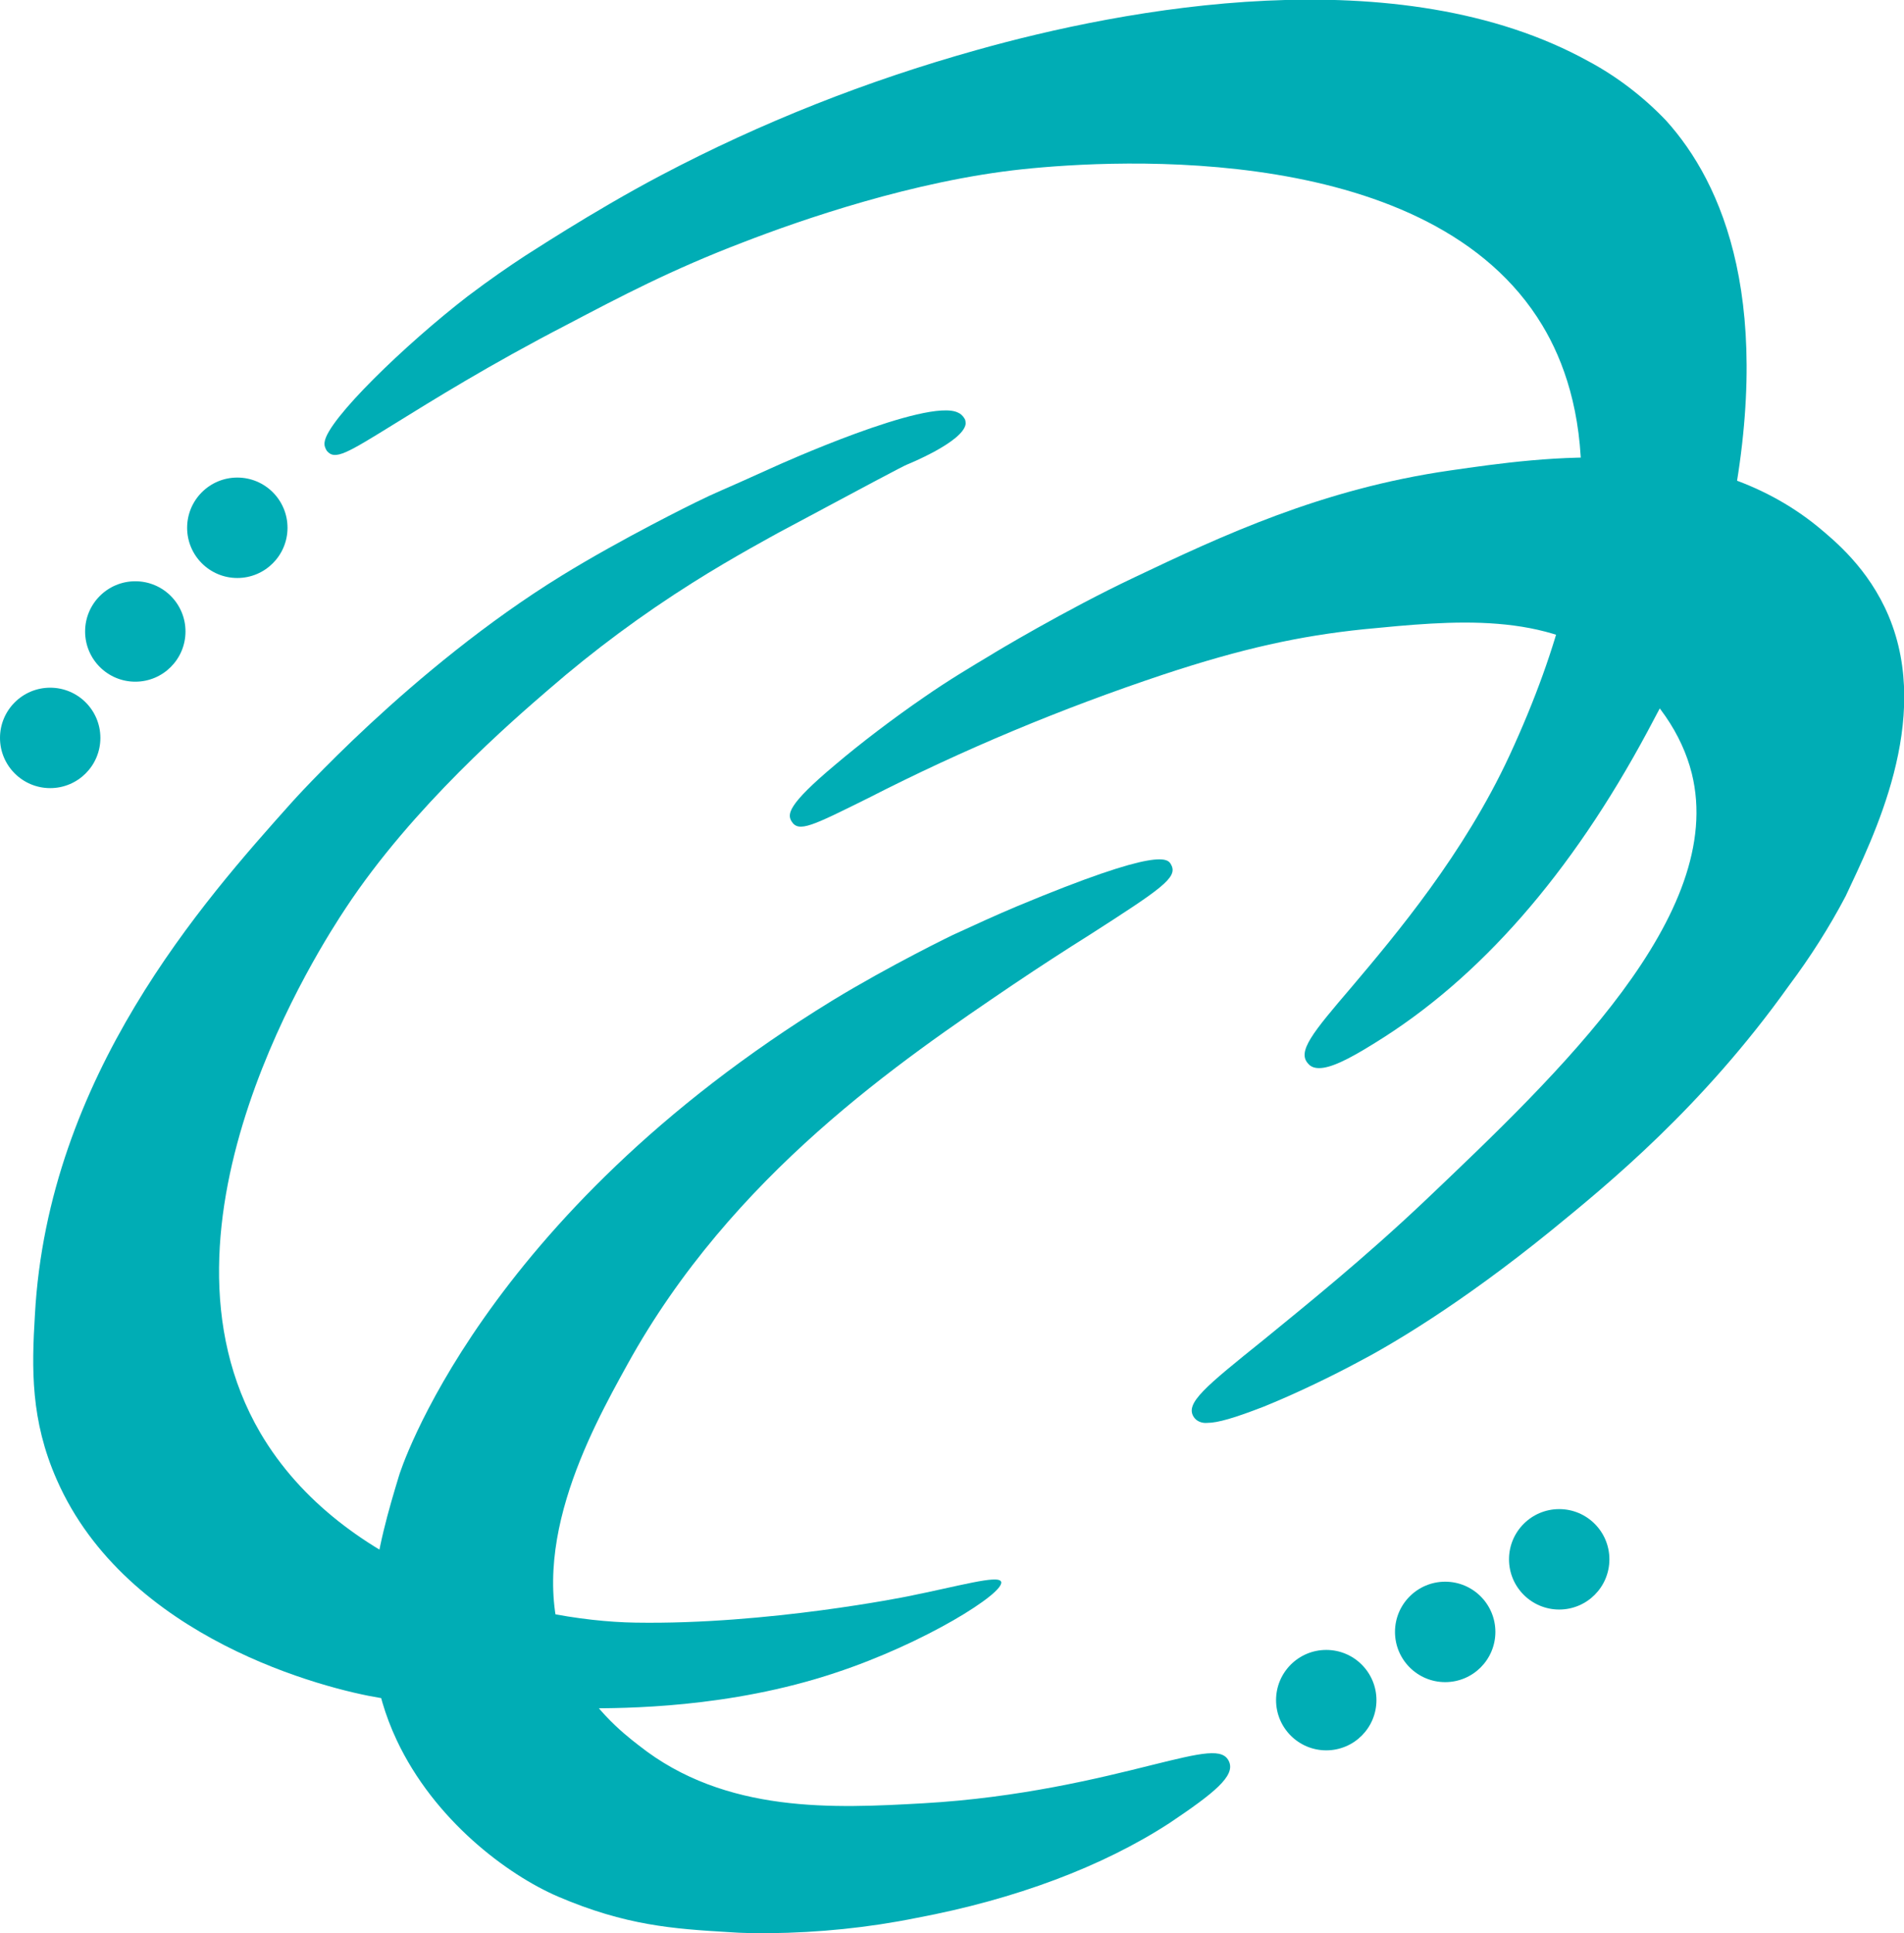
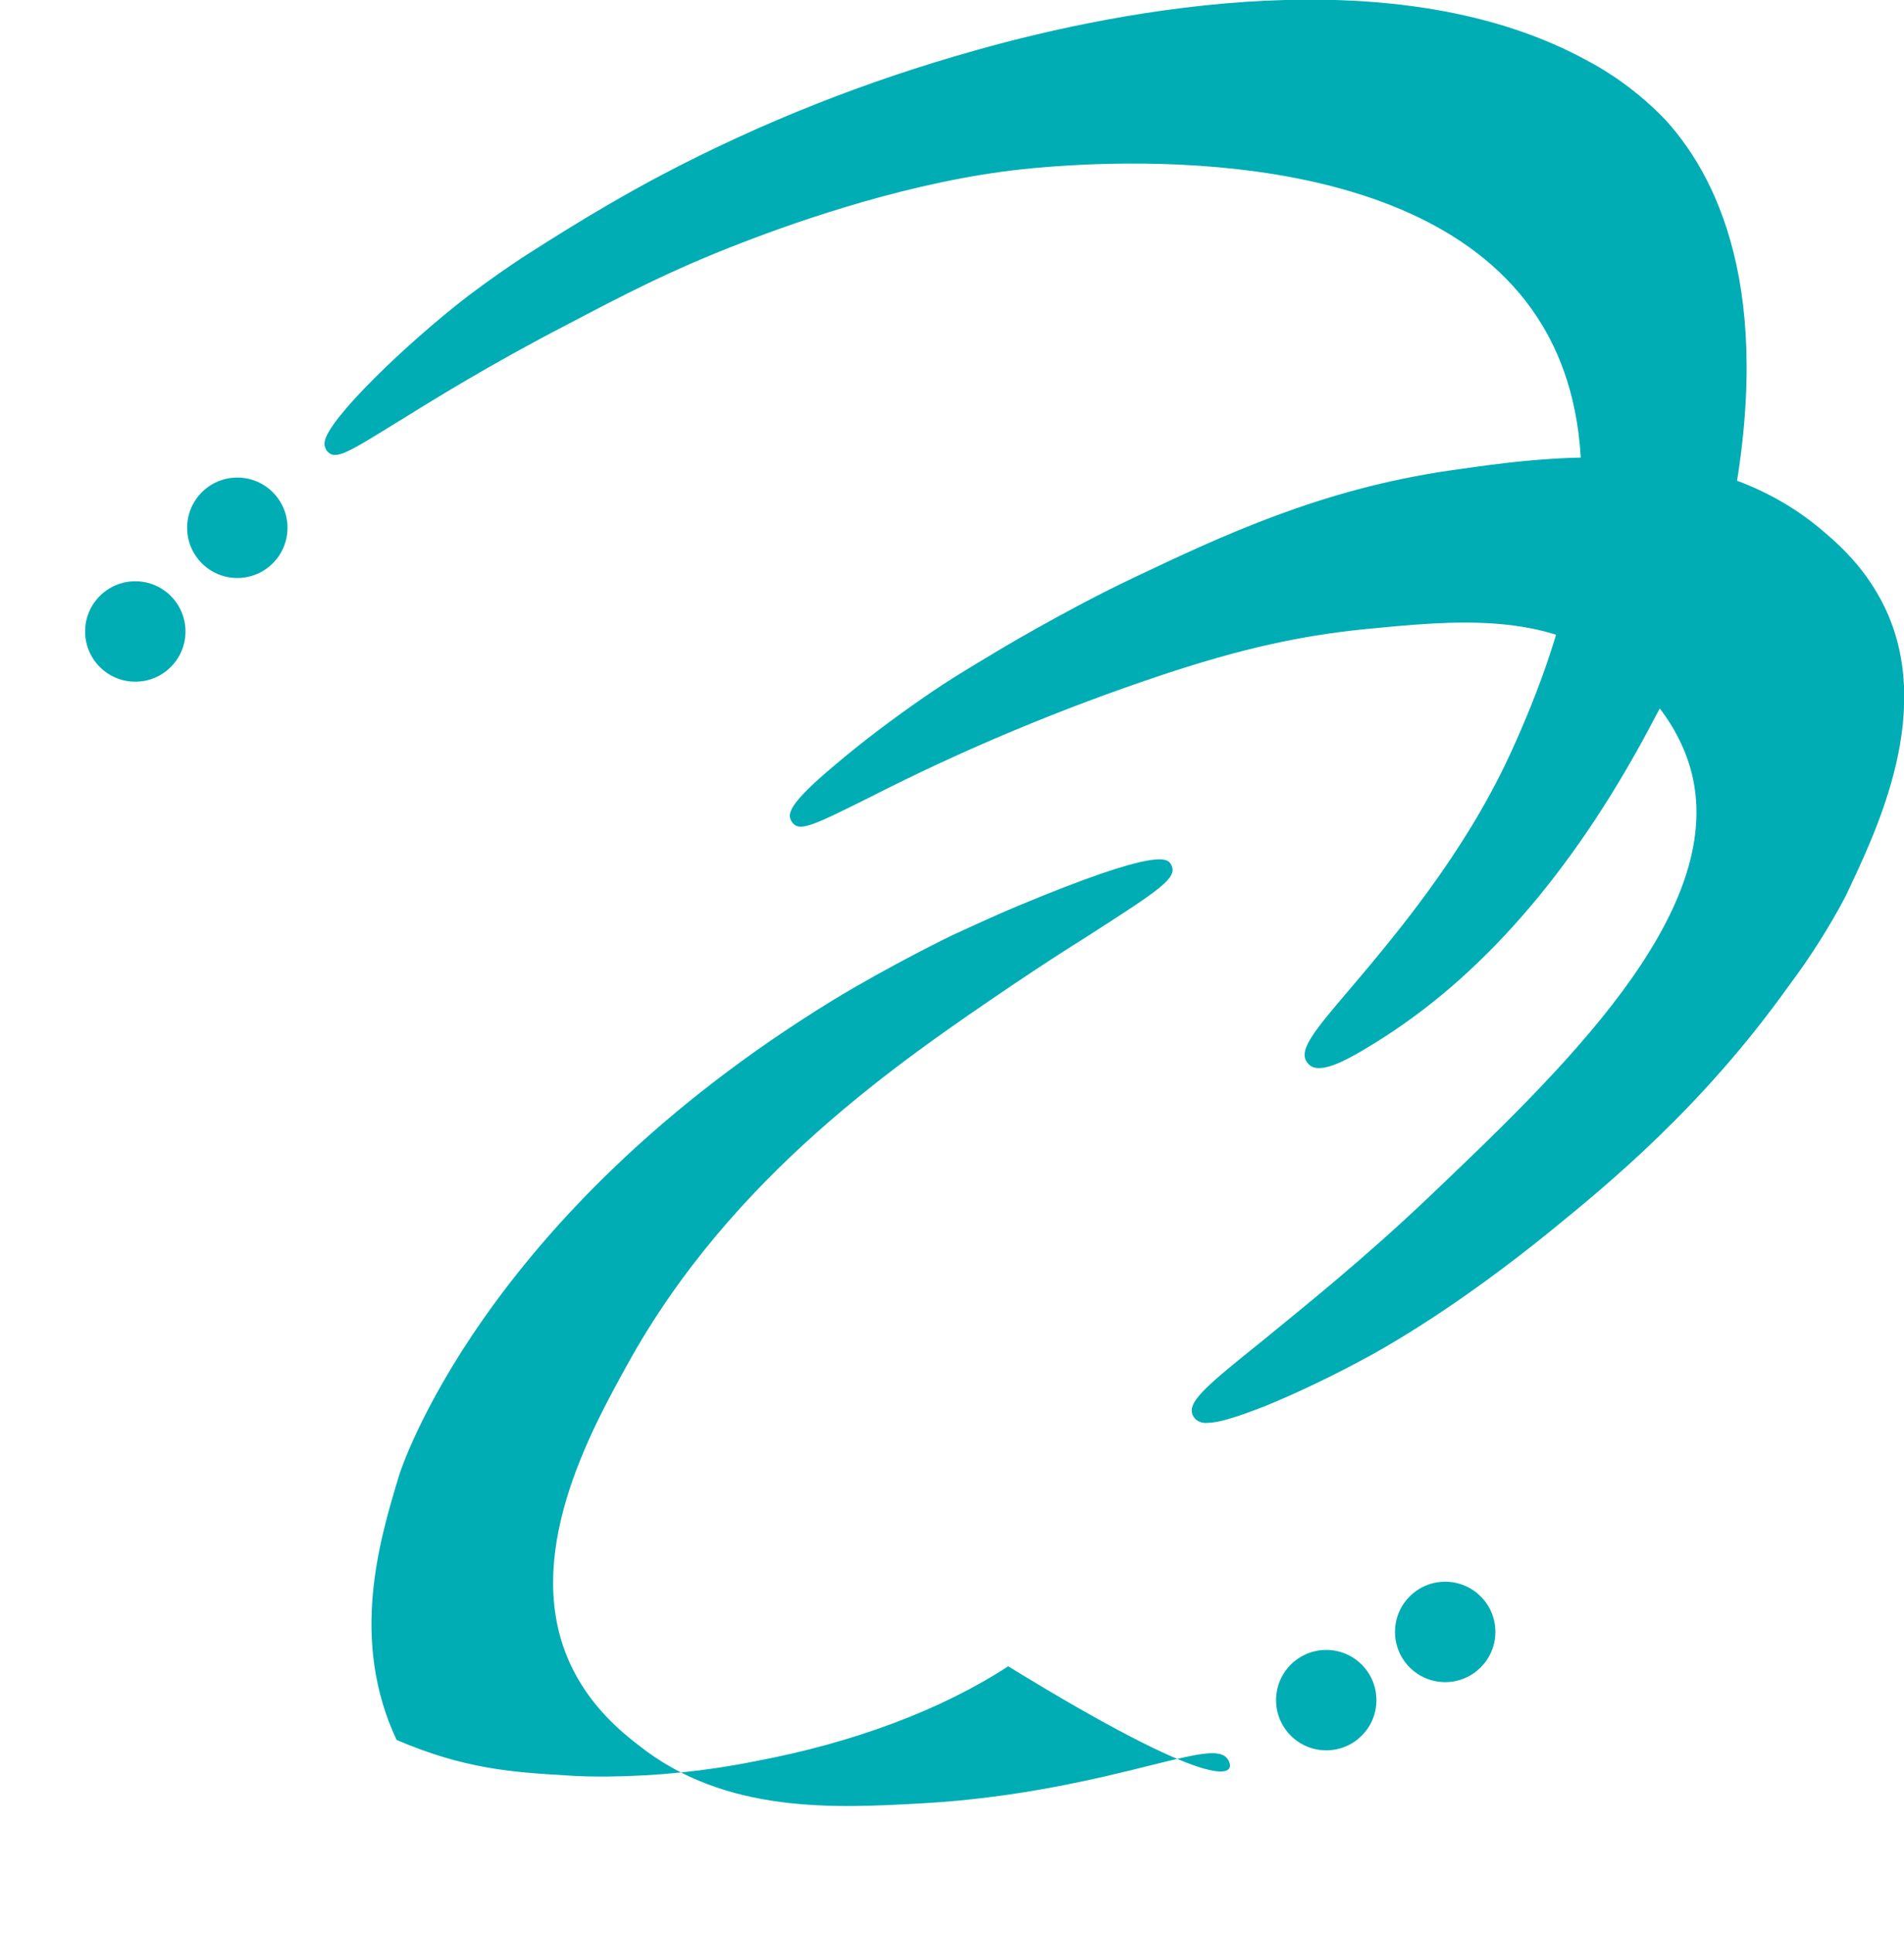
<svg xmlns="http://www.w3.org/2000/svg" version="1.1" id="Layer_2_1_" x="0px" y="0px" viewBox="0 0 349 354.2" style="enable-background:new 0 0 349 354.2;" xml:space="preserve">
  <style type="text/css">
	.st0{fill:#00ADB5;}
</style>
  <path class="st0" d="M305.4,22.1c-4.1-4.3-8.9-8-14.1-10.8c-35-19.4-85.4-9.7-112.4-2.1c-20,5.6-39.3,13.2-57.7,22.9  c-12.9,6.8-24.9,14.8-25,14.8c-2.9,1.9-6.4,4.3-10.5,7.4C74.3,63.1,60,76.9,59.5,81c-0.1,0.6,0.1,1.1,0.4,1.6  c1.5,1.8,3.6,0.5,12.5-5c6.8-4.2,17.2-10.7,31.5-18.1c9.9-5.2,19.2-10.1,32.3-15.1c10.6-4.1,31.3-11.3,51.3-13.4  c17.2-1.8,74.9-5.1,95.2,28.6c7.9,13.1,13.2,37.3-6,78.8c-8.4,18.1-20.8,32.8-29,42.5c-7.1,8.3-10,11.8-7.9,14  c0.5,0.6,1.2,0.8,2,0.8c2,0,5.1-1.4,10.2-4.6c19.2-11.8,36-31,50-57.1c7.8-14.5,11.7-23,14.5-35.8v-0.1  C325.8,55.7,315.6,33.4,305.4,22.1z" />
  <path class="st0" d="M346.2,112.9c-3.7-8.8-10-13.9-13-16.4c-21-17.1-50-12.8-67.4-10.3c-23.6,3.4-41.9,12-57.9,19.6  c-12.5,5.9-26,14-26.1,14.1c-4,2.4-7.9,4.7-12.5,7.9c-5.4,3.7-11.6,8.4-16.3,12.4c-8.7,7.3-8.7,9-7.9,10.3c1.3,2.1,3.8,0.8,14.1-4.3  c17.4-8.9,35.4-16.4,54-22.6c14.5-4.8,25.1-7.1,36.7-8.3c16.5-1.6,33.6-3.4,46.8,7c6.9,5.3,11.6,12.2,13.4,19.4  c6.4,25.8-24.2,54.8-48.8,78.2c-11.4,10.8-22,19.3-29.7,25.6c-10.7,8.6-14.4,11.6-12.8,14.1c0.5,0.8,1.5,1.2,2.5,1.1  c1.9,0,5-0.9,10.4-3c5.7-2.3,12.3-5.5,16.6-7.8c6.2-3.2,19.1-10.7,36.1-24.5c10.3-8.4,27.6-22.5,43.5-44.8  c3.9-5.2,7.4-10.7,10.4-16.4C343.3,153.5,354.2,132,346.2,112.9z" />
-   <path class="st0" d="M183.5,289.8c-0.5-1.3-7.7,0.8-17.2,2.7c0,0-25.6,5.2-49.8,4.8c-19.8-0.3-53.8-9.2-68.8-34.8  c-22.3-38.2,11.5-89.8,15.6-96c12.3-18.7,30.8-34.6,37.3-40.2c8.3-7.2,17.1-13.7,26.3-19.5c7.6-4.8,15.3-8.9,15.8-9.2  c15.5-8.3,23.2-12.4,23.6-12.5c0,0,10.2-4.1,10.7-7.4c0-0.3,0-0.7-0.2-1c-0.3-0.5-0.7-0.9-1.2-1.1c-5.6-2.8-33.4,9.8-33.4,9.8  c-11.7,5.3-10.1,4.4-14.8,6.7c0,0-13.3,6.5-24.5,13.4c-27.6,17-49.5,41.6-49.5,41.6c-16.1,18-44.6,50-47,93.8  c-0.6,9.9-0.8,19.3,4,30.2c12.8,29.2,49.4,38.4,59.3,40c9.6,1.5,31.8,2,33.4,1.9l0,0c0,0,1.8,0,4.4,0c6.8,0,26.1,0,45.6-6.5  C169.5,301.1,184.3,291.8,183.5,289.8z" />
-   <path class="st0" d="M225.3,322.8c-1.1-2.6-4.9-1.7-14.2,0.6c-9.6,2.4-24.2,6-41.9,7c-16.1,0.9-36.2,2-52.1-10.6  c-3-2.3-9.1-7.2-12.7-15.2c-8.8-19.5,3.8-42.3,10.6-54.6c19.2-34.8,50.2-55.7,70.7-69.6c4.9-3.3,9.7-6.4,14-9.1  c13.1-8.4,16.2-10.5,15-12.8c-0.6-1.2-1.8-3.5-28.4,7.6c-3.8,1.6-7.5,3.3-11.2,5c-0.1,0-12,5.8-22.5,12.2  C88,222.9,73.2,270,73.1,270.5c-3.6,11.9-9,30-0.4,48.3c6.9,14.7,20.3,24.7,29.6,28.7c12.4,5.3,21.1,5.9,31.2,6.5  c2.6,0.2,5.1,0.2,7.5,0.2c9.1-0.1,18.1-1,27-2.8c18.1-3.4,34.1-9.4,46.4-17.4C222.6,328.5,226.4,325.4,225.3,322.8z" />
+   <path class="st0" d="M225.3,322.8c-1.1-2.6-4.9-1.7-14.2,0.6c-9.6,2.4-24.2,6-41.9,7c-16.1,0.9-36.2,2-52.1-10.6  c-3-2.3-9.1-7.2-12.7-15.2c-8.8-19.5,3.8-42.3,10.6-54.6c19.2-34.8,50.2-55.7,70.7-69.6c4.9-3.3,9.7-6.4,14-9.1  c13.1-8.4,16.2-10.5,15-12.8c-0.6-1.2-1.8-3.5-28.4,7.6c-3.8,1.6-7.5,3.3-11.2,5c-0.1,0-12,5.8-22.5,12.2  C88,222.9,73.2,270,73.1,270.5c-3.6,11.9-9,30-0.4,48.3c12.4,5.3,21.1,5.9,31.2,6.5  c2.6,0.2,5.1,0.2,7.5,0.2c9.1-0.1,18.1-1,27-2.8c18.1-3.4,34.1-9.4,46.4-17.4C222.6,328.5,226.4,325.4,225.3,322.8z" />
  <circle class="st0" cx="43.5" cy="96.7" r="9.2" />
  <circle class="st0" cx="24.8" cy="115.7" r="9.2" />
-   <circle class="st0" cx="9.2" cy="135.2" r="9.2" />
-   <circle class="st0" cx="285.8" cy="285.7" r="9.2" />
  <circle class="st0" cx="264.9" cy="299" r="9.2" />
  <circle class="st0" cx="243.1" cy="311.5" r="9.2" />
</svg>